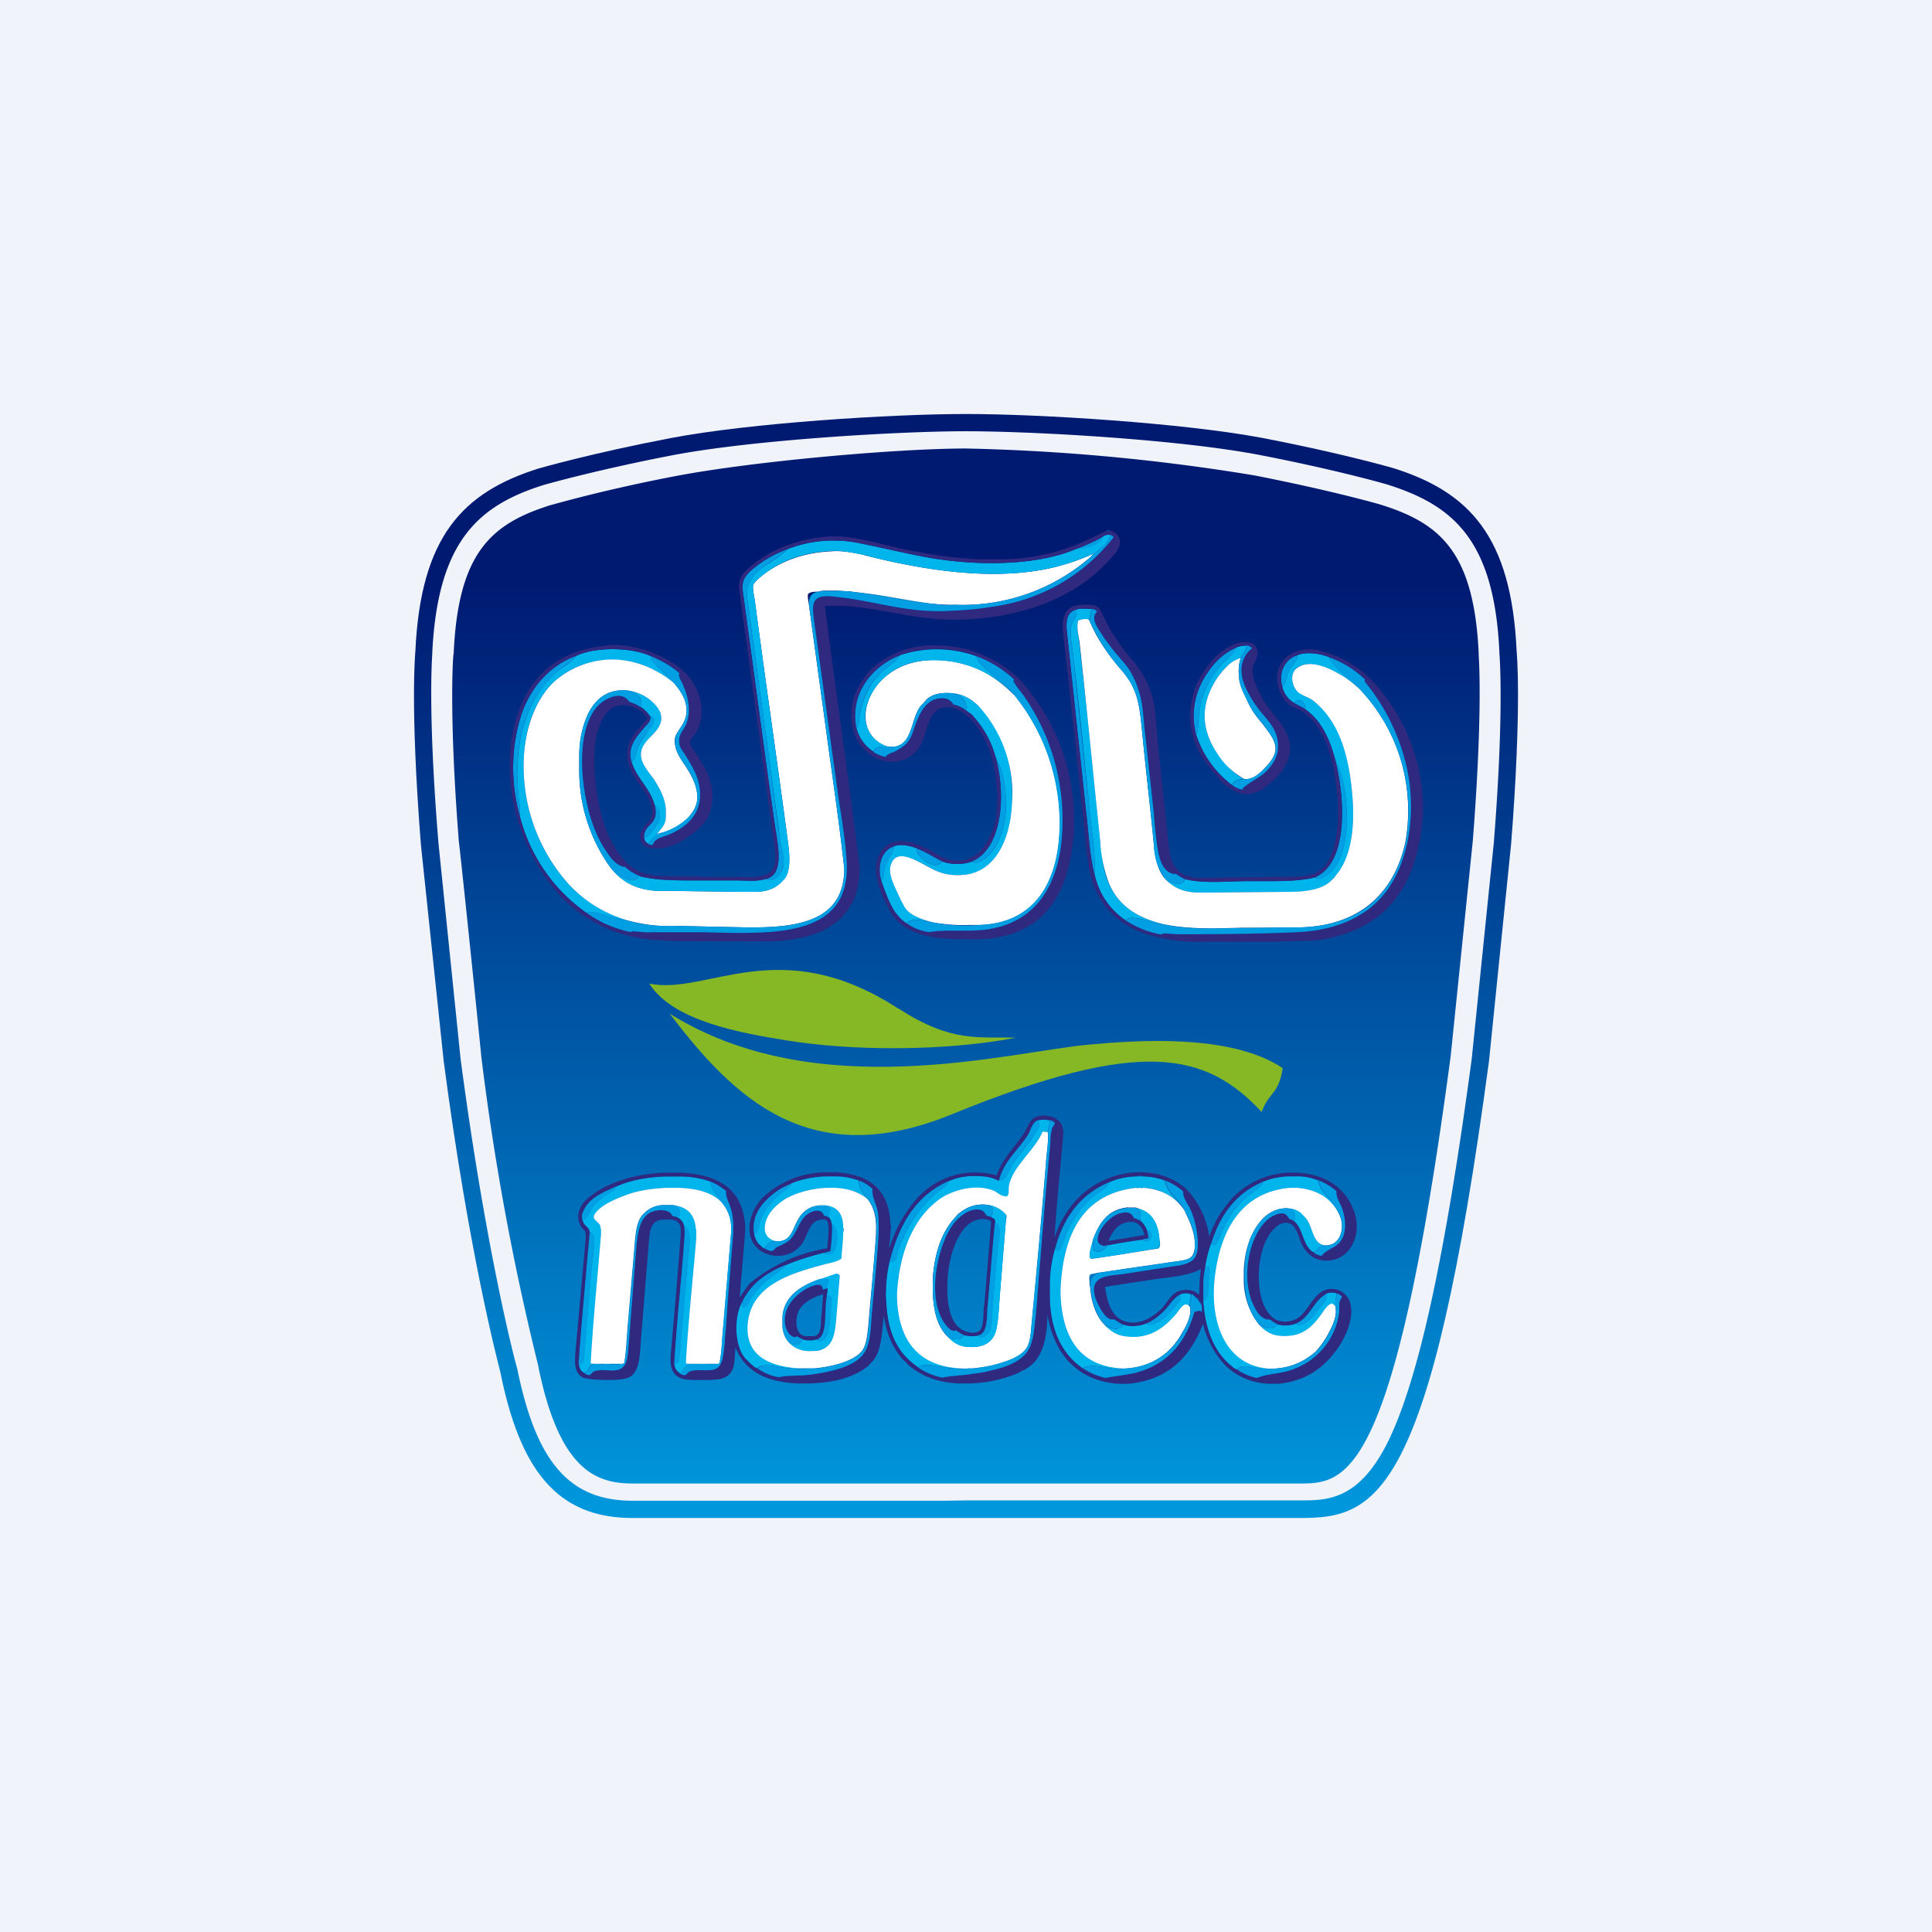
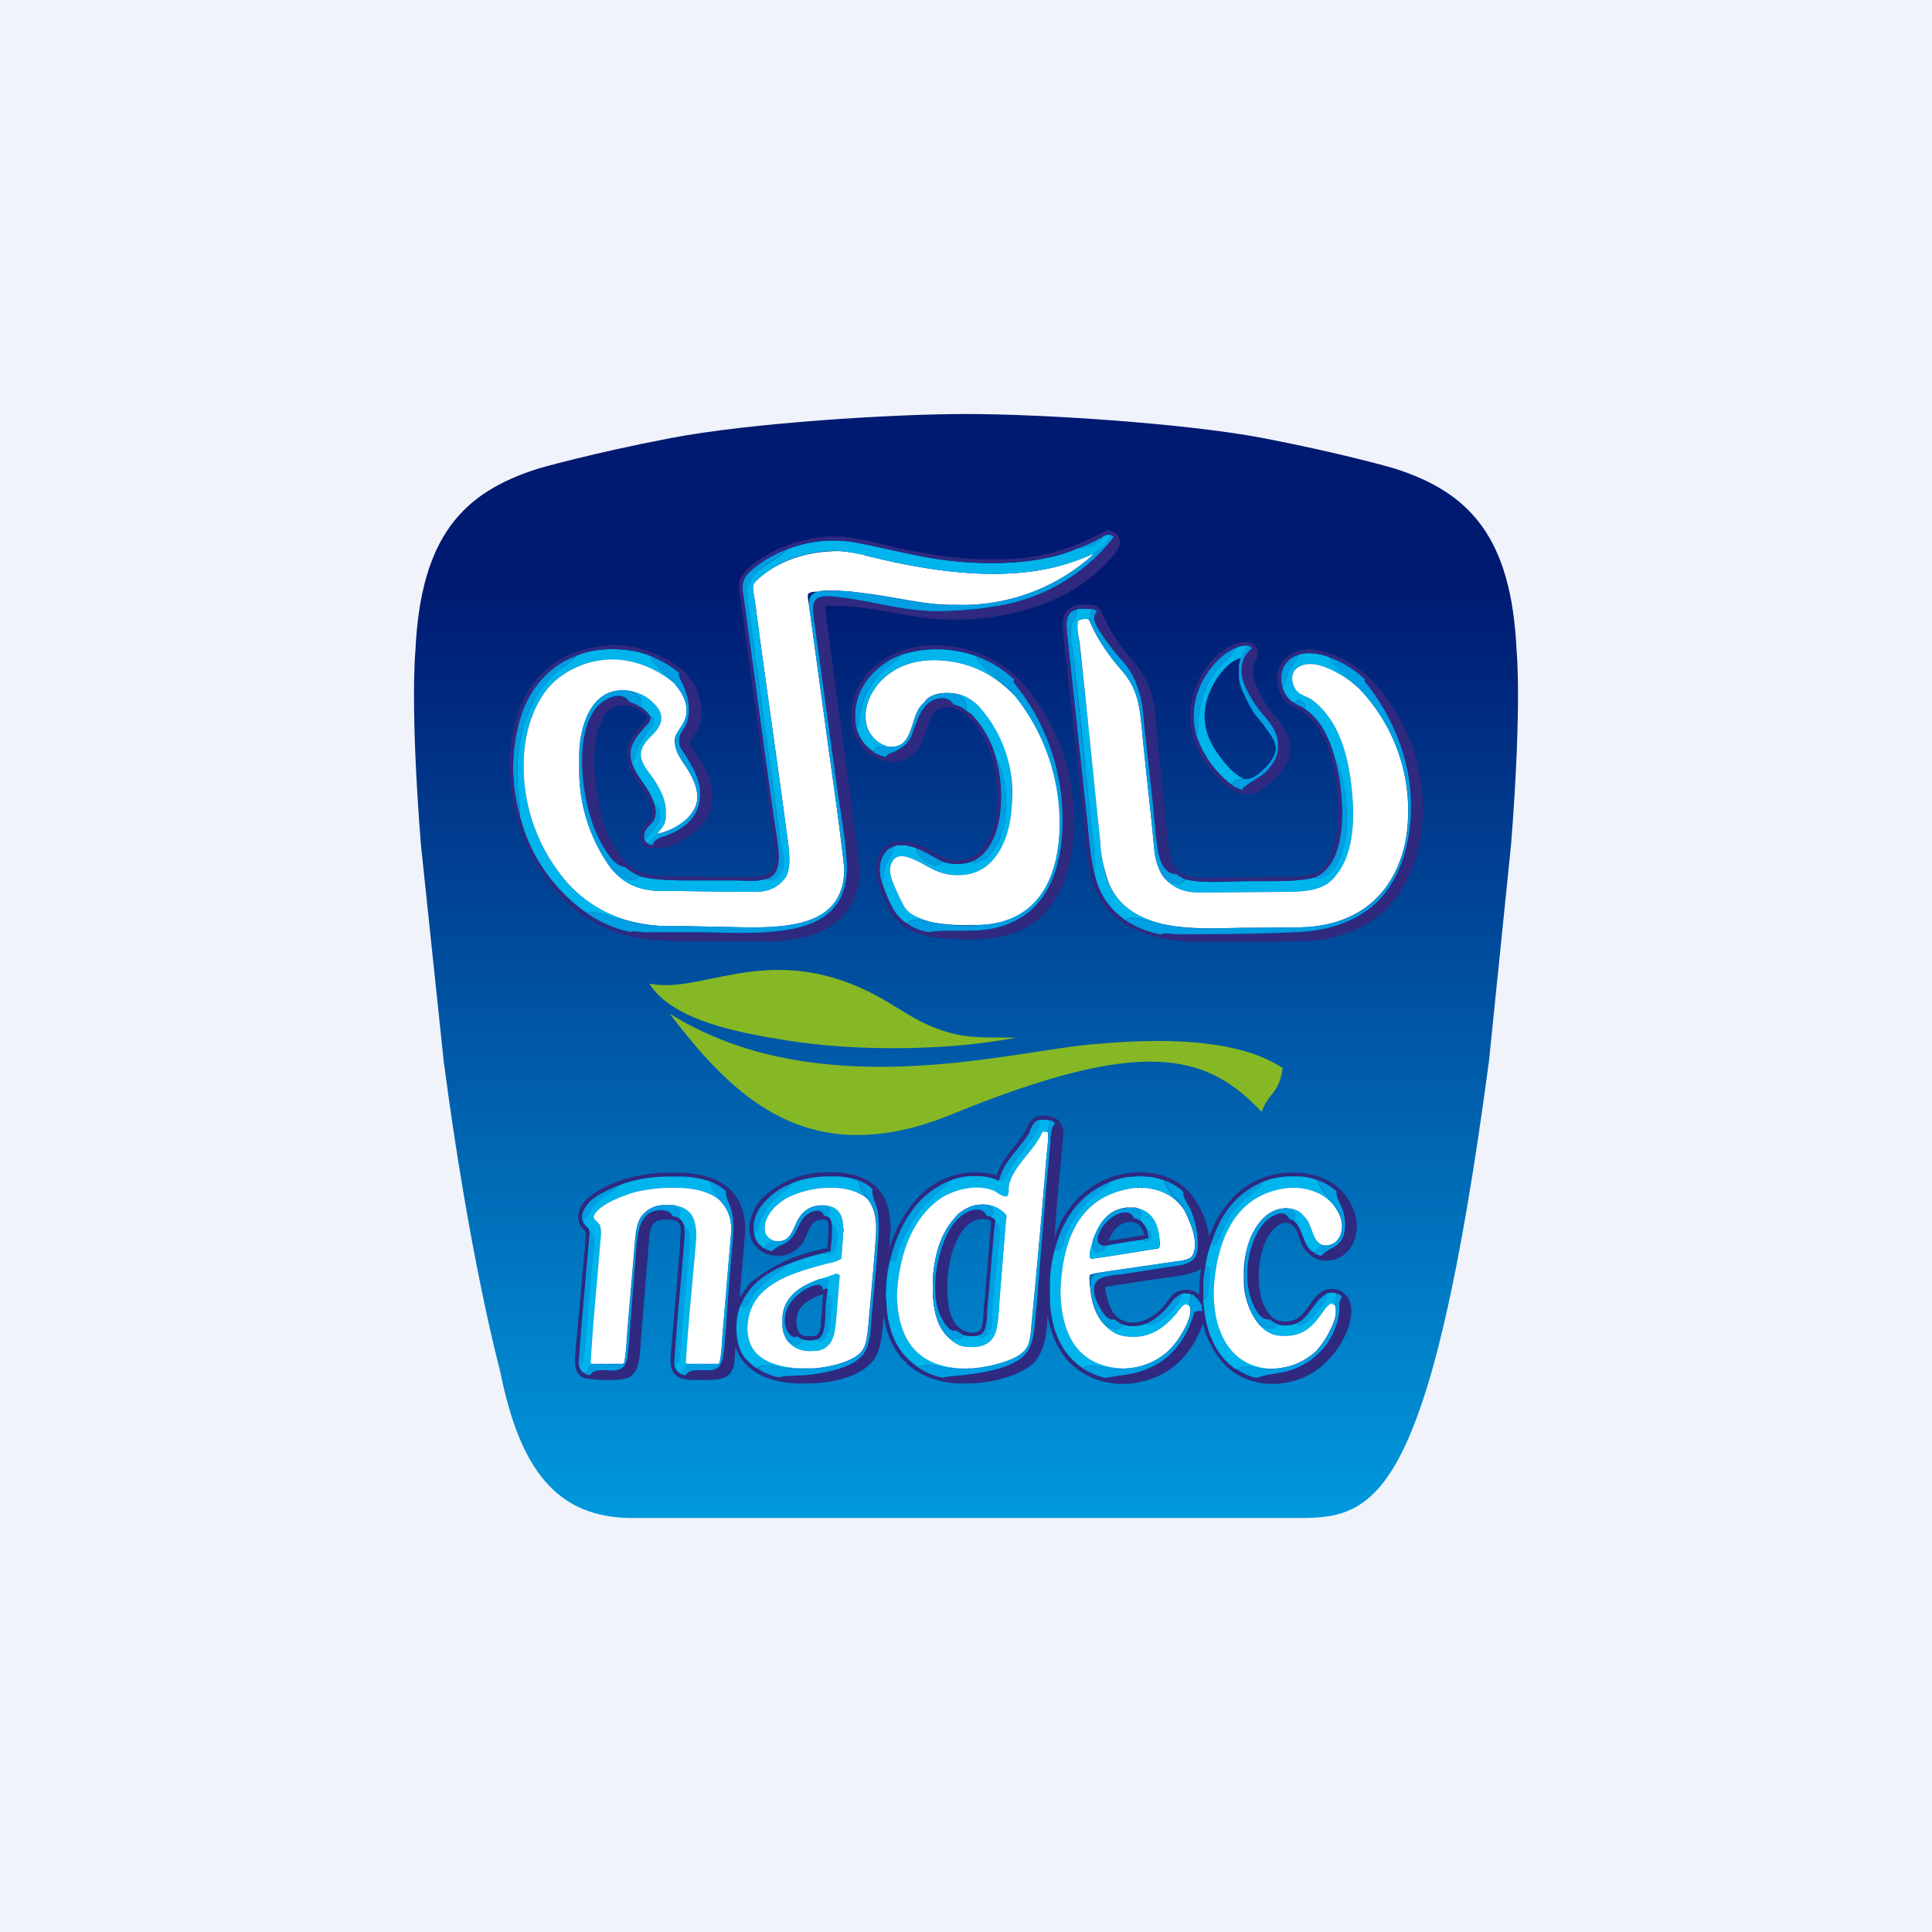
<svg xmlns="http://www.w3.org/2000/svg" width="56" height="56" viewBox="0 0 56 56">
  <path fill="#F0F3FA" d="M0 0h56v56H0z" />
  <path d="M14.5 39.76c.57 2.84 1.64 4.24 3.83 4.24h19.36c2.19 0 3.77-.52 5.47-13.25l.64-6.28c.32-4.06.16-5.6.16-5.6-.15-3.33-1.38-4.61-3.57-5.3 0 0-1.52-.44-3.82-.88-2.3-.43-6.42-.69-8.57-.69-2.15 0-6.28.26-8.57.7-2.3.44-3.82.88-3.82.88-2.2.69-3.42 1.98-3.57 5.3 0 0-.16 1.54.16 5.6l.66 6.27c.73 5.57 1.57 8.73 1.64 9.01Z" fill="url(#an5zmfdc4)" />
  <path d="M31.55 30.28c-2.35.22-7.89 1.76-12.14-.9 1.86 2.44 4.05 4.62 8.2 2.91 5.47-2.23 7.34-1.79 8.96-.06.22-.6.49-.49.61-1.27-1.52-1.02-4.3-.8-5.63-.68Z" fill="#86B825" />
  <path d="M26.03 29.23c-3.44-2.23-5.53-.37-7.21-.72.69 1.1 2.7 1.44 4 1.65 1.85.3 4.53.32 6.62-.08-1.08-.04-1.84.16-3.4-.85Z" fill="#86B825" />
-   <path d="M28 13c-1.96 0-6.08.36-8.37.79-2.1.4-3.55.82-3.7.86-1.7.54-2.65 1.38-2.78 4.29l-.01.06s-.14 1.56.16 5.4c.03.16.63 5.97.65 6.22a75.22 75.22 0 0 0 1.64 8.92c.61 3.09 1.7 3.46 2.75 3.46h19.34c1.35 0 2.74-.12 4.37-12.4l.64-6.23c.3-3.82.17-5.37.17-5.39v-.06c-.14-2.9-1.1-3.74-2.8-4.28-.15-.05-1.6-.45-3.7-.86A58.8 58.8 0 0 0 28 13Zm-.63 30.5h-9.03c-1.84 0-2.8-1.12-3.35-3.84l-.01-.03c-.1-.35-.91-3.5-1.63-8.94l-.64-6.24c-.32-3.9-.18-5.45-.18-5.51v-.03c.16-3.24 1.35-4.26 3.22-4.85.17-.05 1.64-.46 3.77-.87 2.33-.44 6.5-.69 8.48-.69 2 0 6.15.24 8.47.68 2.13.41 3.6.82 3.76.87 1.89.6 3.08 1.6 3.23 4.84v.03c0 .02.15 1.59-.16 5.5l-.64 6.26c-.77 5.76-1.54 9.27-2.41 11.07-.85 1.74-1.77 1.74-2.57 1.74h-9.67l-.64.01Z" fill="#F0F3FA" />
  <path d="M26.44 39.5c-.47-.38-.73-.97-.75-1.8v-.3c0-.36.06-.68.14-.97 0 .05-.01.1 0 .14.17 0 .18-.2.2-.3.25-.73.64-1.31 1.2-1.76.1-.07.28-.18.26-.27.18-.08.39-.14.64-.15h.09c.3-.01.53.03.72.13.02 0 .02-.02.02-.04 0 .04.01.02.04.03.13.03.26-.29.3-.37.22-.37.49-.63.71-1 .07-.11.18-.24.07-.37h.03c.1-.02.2-.02.28 0h.05c0 .07-.07.25-.07.34a.33.33 0 0 0-.15-.01c-.13.28-.32.51-.52.76-.19.24-.4.5-.46.83-.01.1.02.23-.06.3-.16-.01-.25-.12-.37-.17-.48-.2-1.1-.05-1.49.19-.82.52-1.25 1.55-1.32 2.79v.12c.05 1.32.68 2.05 2.04 2.05h.02c-.22.02-.44 0-.66-.03-.28-.04-.61-.14-.78-.01l-.18-.13Z" fill="#00B4EC" />
  <path d="M27.32 39.93a1.85 1.85 0 0 1-.88-.43c.06.04.1.1.18.13.17-.13.5-.03.78.01.22.03.44.05.66.03h.15c.3-.04.6-.1.88-.19.25-.08.52-.2.66-.4.1-.16.13-.41.15-.7.15-1.56.3-3.14.42-4.7.02-.3.08-.6.05-.87 0-.1.07-.27.07-.34.06.01.1.05.15.08-.04.08-.1.14-.12.24-.03.13-.02.28-.03.42-.1.98-.18 1.99-.26 2.97l-.07.86c-.04.52-.08 1.14-.16 1.67-.05.26-.14.47-.3.61-.26.23-.63.34-.99.42-.2.05-.4.07-.6.1-.23.03-.53.04-.74.09Z" fill="#2F2980" />
  <path d="M28.37 34.92c-.26.03-.43.14-.6.27l-.13.15c-.35.41-.55.99-.6 1.71v.09c-.02.66.08 1.2.37 1.54.16.18.34.34.63.36.5.04.78-.15.85-.56.06-.3.07-.7.1-1.04l.17-2.1c.02-.02.02-.1 0-.13a.87.87 0 0 0-.57-.29.59.59 0 0 0-.22 0Zm-.33 4.75c-1.36 0-1.99-.73-2.04-2.05v-.12c.07-1.24.5-2.27 1.32-2.8.39-.23 1.01-.39 1.5-.18.1.05.2.16.36.16.08-.06.05-.2.06-.29.06-.33.28-.6.46-.83.2-.25.4-.48.52-.76l.15.01c.03.26-.03.56-.05.87-.13 1.56-.27 3.14-.42 4.7-.02.29-.04.54-.15.7-.14.2-.41.32-.66.4-.27.1-.57.15-.88.18H28.04Z" fill="#fff" />
  <path d="M16.92 39.8c-.09-.05-.13-.14-.15-.27.02.07.1 0 .12-.03.04-.07.05-.27.06-.42l.19-2.24c.03-.31.09-.61.08-.9 0-.09-.02-.19-.13-.24 0 .02.01.06 0 .07.01-.22-.19-.22-.2-.4.17-.07.21-.29.33-.43.09-.1.2-.19.3-.27.12-.08.26-.14.34-.24.01 0 .05-.03.02-.05.39-.17.85-.26 1.4-.28h.43c.33 0 .63.06.88.15.01.25.2.4.32.58-.28-.26-.69-.38-1.22-.4h-.39c-.38.02-.78.07-1.13.2-.33.12-.67.27-.86.47-.04.04-.1.12-.1.17 0 .09.12.14.18.24l.03.13v.14c-.09 1.25-.23 2.49-.3 3.74.01.01.05.02.08.01.16.02.36 0 .53.02-.2.05-.42-.06-.58.01-.11.05-.1.24-.23.23Z" fill="#00B4EC" />
  <path d="M19.73 35.35a.4.4 0 0 0-.24-.1c-.07-.22-.46-.21-.67-.09-.34.22-.35.73-.4 1.28L18.22 39c-.03.32-.03.57-.24.68-.2.1-.55-.02-.76.07-.06.02-.07.08-.14.11-.06-.01-.12-.03-.15-.07.12.01.12-.18.22-.23.17-.07.4.04.59-.01.08-.01.18 0 .25-.02.05.02.06-.01.1-.01.07-.33.08-.68.11-1.05l.18-2.11c.04-.41.04-.9.25-1.14a.8.8 0 0 1 .6-.29h.26c.2 0 .28.2.19.37.03 0 .05.03.06.05Z" fill="#2F2980" />
  <path d="M19.66 39.77c-.07-.05-.1-.13-.12-.24.02.06.1-.02.11-.04.05-.07.06-.28.07-.43l.2-2.32c.02-.31.09-.64.06-.94-.02-.1-.04-.2-.14-.24-.03-.08-.05-.16-.11-.2a.11.11 0 0 0-.06-.06c.09-.18 0-.37-.19-.37.43.04.66.26.7.7v.26c-.1 1.2-.23 2.41-.3 3.6.01.04.05.05.1.04.16.02.37 0 .55.02-.2.06-.44-.06-.61.01-.09.04-.11.2-.22.24l-.04-.03ZM21.9 39.64c-.03 0-.04-.03-.07-.05a3.26 3.26 0 0 0-.18-.17c-.35-.3-.4-1.2-.15-1.66 0 .04 0 .1.02.13.1.02.15-.07.18-.13.17-.33.42-.57.71-.79.11-.08.26-.16.34-.26.01 0 .05-.03.02-.04a7.6 7.6 0 0 1 1.1-.35c.03.05.13.03.2.04.2-.05.3-.78.04-.87-.01-.07-.03-.15-.08-.2-.06-.05.05-.2 0-.28-.02-.05-.05-.04-.12-.07h.03c.35.04.5.27.5.64v.14c0 .26-.04.5-.05.76-.12.1-.28.12-.43.15-1 .26-2.2.6-2.29 1.77-.06.9.63 1.2 1.45 1.26H23.44c-.22.03-.44.02-.66-.01-.28-.03-.6-.14-.8-.02 0 0-.02.06-.04.02h-.03Z" fill="#00B4EC" />
  <path d="m21.9 39.64.04.01c.02.04.04-.02.05-.02.2-.12.51 0 .79.02.22.03.44.04.66.02h.16c.27-.03.53-.08.75-.15.23-.07.5-.19.63-.36.13-.17.16-.47.19-.76.07-.86.17-1.83.22-2.63.02-.02 0-.06 0-.1.02-.4-.07-.7-.24-.9-.1-.16-.26-.3-.26-.54l-.01-.01c.16.05.29.14.4.24-.03.2.1.42.15.64.03.18.03.38.03.6-.04.76-.13 1.61-.2 2.38-.03.4-.04.84-.2 1.1-.18.32-.64.48-1.04.57-.22.05-.46.09-.7.11-.25.02-.51.01-.75.06a1.65 1.65 0 0 1-.66-.28Z" fill="#2F2980" />
  <path d="M31.25 39.56c-.5-.4-.79-1.04-.82-1.93v-.38c0-.42.07-.8.18-1.13 0 .05-.02.12.02.13.13 0 .16-.16.19-.24.17-.52.46-.96.83-1.3.15-.13.35-.22.47-.37.01-.01.05-.03.03-.07a2 2 0 0 1 .75-.17h.27c.23 0 .42.06.6.12.07.4.4.54.56.86a1.44 1.44 0 0 0-1.2-.65c0-.02-.06 0-.08 0h-.03c-.03 0-.08-.02-.1 0-1.52.17-2.11 1.32-2.18 2.96v.12c.05 1.3.57 2.13 1.88 2.16-.42.08-.91-.2-1.23 0l-.14-.1Z" fill="#00B4EC" />
  <path d="M32.04 39.94c-.31-.07-.58-.2-.78-.38l.13.1c.32-.19.81.09 1.23 0a1.93 1.93 0 0 0 1.65-1.04c.11-.19.29-.52.21-.75 0-.1.04-.27.04-.35.03 0 .05 0 .07.03.04.07.15.16.2.25.02 0-.01-.02 0-.04.03.05.04.12.04.2v.07c-.04-.07-.16-.02-.22 0-.25.87-.76 1.49-1.62 1.74-.29.08-.61.1-.95.17ZM35.8 39.66c.04.07.11-.03.2-.05.27-.04.66.12.93.06.53-.03.9-.23 1.2-.49l.09-.1c.1-.12.22-.3.31-.48.11-.21.24-.5.16-.75 0-.1.02-.25.06-.35-.03 0-.03-.02-.06-.01.09 0 .15.04.2.09-.02.05-.07.13-.08.22V38a2 2 0 0 1-.73 1.34c-.2.17-.43.29-.67.37-.26.09-.54.1-.85.18l-.13.05a1.55 1.55 0 0 1-.64-.29Z" fill="#2F2980" />
  <path d="M38.08 36.3c-.32-.16-.3-.68-.56-.9.03-.13.03-.39-.17-.37h.02c.15 0 .25.07.34.13l.1.11c.24.22.2.72.54.83-.14.01-.19.16-.27.2Z" fill="#00B4EC" />
  <path d="M38.81 37.8V38a2 2 0 0 1-.73 1.35c-.2.16-.43.28-.67.36-.26.09-.54.1-.85.18l-.14.05a1.55 1.55 0 0 1-.63-.29c-.03 0-.05-.03-.07-.05l-.1-.08c-.45-.41-.69-1.03-.74-1.84V37.25c0-.18.02-.33.05-.48.04-.28.1-.53.19-.76.26-.81.72-1.43 1.48-1.75.22-.09.46-.15.75-.16h.28a1.68 1.68 0 0 1 1.1.42v.02c-.02.15.09.3.15.46.13.32.17.83-.12 1.07-.14.12-.35.17-.46.33-.1-.02-.17-.04-.22-.1-.32-.16-.3-.68-.57-.9-.04-.02-.08-.06-.14-.06-.06-.08-.08-.15-.2-.17a.53.53 0 0 0-.25.06.8.8 0 0 0-.24.17c-.46.45-.72 1.55-.39 2.36.1.22.23.49.5.49h.02c.06.06.14.1.22.14.15.05.38.04.52-.02.41-.16.51-.64.87-.85.06-.05.18-.06.27-.04.09.02.14.05.2.1-.02.05-.08.13-.08.22Zm-4.05-.4v.12c-.03 0-.1-.08-.17-.1a.62.62 0 0 0-.5.04c-.17.1-.26.29-.4.45-.2.2-.54.47-.96.42-.47-.07-.63-.51-.7-1.03l1.44-.22c.47-.07 1.01-.1 1.34-.3-.02.15-.04.3-.04.47l-.01.15Zm.06.63c-.03-.07-.16-.02-.21 0-.25.87-.76 1.49-1.63 1.74-.28.08-.6.1-.94.17-.31-.07-.58-.2-.79-.38-.5-.4-.8-1.04-.82-1.93v-.38c0-.42.07-.8.17-1.13.26-.88.75-1.52 1.54-1.85a2 2 0 0 1 .76-.17.8.8 0 0 1 .27 0 1.75 1.75 0 0 1 1.1.42v.01c.04.05 0 .06.02.1.03.13.11.25.17.36.11.22.19.47.23.78.03.25.04.53-.08.7-.11.14-.33.2-.59.23l-1.42.22c-.39.06-.9.03-.9.46 0 .2.09.37.18.54.08.15.23.37.4.32.09.06.18.12.29.17.2.06.5.03.67-.05.22-.1.37-.23.52-.38.15-.15.24-.35.44-.45.08-.05.23-.05.32-.01.03 0 .05 0 .07.03h.01l.14.11c0 .04.04.06.05.1.03.05.04.12.04.2v.07Zm-4.71-.99c-.05.51-.08 1.14-.16 1.67-.05.26-.14.47-.3.61-.26.23-.63.34-.99.42-.2.05-.4.07-.6.1-.23.03-.53.04-.74.09a1.85 1.85 0 0 1-.88-.43c-.47-.38-.73-.97-.75-1.8a3.64 3.64 0 0 1 .13-1.27c.28-1.01.78-1.8 1.67-2.19.18-.08.39-.14.64-.15h.09c.3-.01.53.03.72.13.02 0 .02-.02.02-.04.15-.53.57-.86.84-1.29.08-.13.11-.34.28-.42h.03c.07-.02.2-.02.28 0h.05c.06.01.1.05.14.08-.03.08-.1.14-.11.24-.03.13-.02.28-.03.43-.1.97-.18 1.98-.26 2.96l-.07.86Zm-4.65-1.34c-.04.76-.13 1.61-.2 2.38-.03.4-.04.84-.2 1.1-.18.32-.64.48-1.04.57-.22.05-.46.09-.7.11-.25.02-.51.01-.76.06a1.65 1.65 0 0 1-.65-.28c-.04 0-.05-.03-.08-.05a1 1 0 0 1-.18-.17c-.35-.3-.4-1.2-.15-1.66.26-.54.7-.87 1.27-1.09a7.6 7.6 0 0 1 1.3-.4c.03-.25.06-.52.04-.78-.01-.07-.03-.15-.08-.2a.24.24 0 0 0-.15-.05c-.08-.27-.43-.12-.56.02-.18.18-.24.48-.43.67-.13.12-.27.16-.4.23-.04.03-.07.09-.14.1a.5.5 0 0 1-.2-.08h-.01c-.06-.03-.1-.08-.15-.13a.66.66 0 0 1-.13-.29c-.07-.46.14-.77.38-1a2.55 2.55 0 0 1 1.67-.65 2.65 2.65 0 0 1 .97.1c.16.06.29.15.4.25-.03.2.1.42.15.64.03.18.03.38.03.6Zm-4.43 2.86c-.04.46-.04.99-.26 1.1-.2.12-.55 0-.78.09-.06.03-.08.08-.14.11-.08-.01-.15-.04-.19-.1-.07-.04-.1-.12-.12-.23.08-1.27.22-2.48.3-3.74V35.56c-.03-.08-.05-.16-.11-.2a.4.4 0 0 0-.24-.12c-.07-.2-.46-.2-.67-.08-.34.22-.35.73-.4 1.28L18.22 39c-.03.32-.03.57-.24.68-.2.1-.55-.02-.76.07-.06.02-.07.08-.14.11-.06-.01-.12-.03-.15-.07-.09-.04-.14-.13-.15-.26.09-1.27.21-2.5.31-3.76.02-.22-.18-.22-.2-.4v-.16c.13-.48.58-.64 1-.83.39-.17.85-.26 1.4-.28h.42c.34 0 .64.06.89.15.18.07.31.16.45.27-.02.15.08.33.13.49.13.38.07.82.03 1.32l-.11 1.35-.06.88Zm17.36-1.16c-.34.14-.48.62-.78.81a.7.7 0 0 1-.61.05c-.69-.36-.64-2.01-.12-2.59a.94.94 0 0 1 .1-.1c.1-.09.24-.16.39-.11.23.07.27.45.39.66.12.21.33.42.69.42.74-.01 1.08-.85.75-1.55-.26-.59-.79-.94-1.57-1h-.28a2.39 2.39 0 0 0-1.67.78c-.16.2-.32.4-.44.63-.03.06-.04.11-.08.16-.03.1-.08.18-.11.29a2.48 2.48 0 0 0-.65-1.37c-.3-.28-.69-.46-1.23-.5a2.54 2.54 0 0 0-1.98.81c-.27.31-.49.65-.62 1.08.05-.98.17-1.99.25-2.98v-.1c-.03-.26-.18-.4-.43-.44a.63.63 0 0 0-.28 0c-.27.05-.31.33-.45.53-.25.37-.63.74-.77 1.19a2.27 2.27 0 0 0-2.34.7c-.33.39-.6.85-.77 1.41 0-.15.03-.33.03-.5a.38.38 0 0 0 0-.2c-.04-1-.6-1.44-1.58-1.5h-.32a2.7 2.7 0 0 0-1.82.75c-.25.27-.5.8-.29 1.24.12.24.34.39.66.43h.16a.85.85 0 0 0 .57-.28c.2-.19.23-.66.52-.75.07-.02.18-.04.25 0 .06.06.06.27.05.4 0 .14-.03.28-.03.41a4.76 4.76 0 0 0-2.25 1.02c-.1.12-.2.29-.29.4l.16-1.9v-.17c-.07-1.08-.8-1.5-1.9-1.54h-.42c-.81.03-1.52.24-2.04.59-.22.15-.43.32-.48.63v.1c.02.12.05.2.11.28.04.05.1.08.1.14.02.05 0 .16 0 .24l-.28 3.09c-.03.39-.08.74.23.88l.17.03c.29.04.88.05 1.1-.03.39-.14.35-.75.4-1.25l.22-2.72c.03-.36.07-.62.46-.62h.1c.25-.01.38.1.36.36v.08c-.07.98-.18 2.24-.27 3.27-.04.37-.06.7.2.85.16.1.4.09.69.09.44 0 .74 0 .88-.3.08-.17.06-.4.09-.64.27.69.9 1 1.8 1.04h.38c.7-.03 1.26-.18 1.67-.51a.83.83 0 0 1 .11-.12c.27-.29.28-.83.34-1.34.07.54.27.95.55 1.28.05.04.1.08.14.14.36.31.83.52 1.47.55h.35c.55-.02 1-.14 1.4-.31.03-.03.07-.04.1-.06.55-.23.72-.84.73-1.62.1.56.3 1 .6 1.34l.1.1c.13.11.26.22.42.3.03.02.08.03.11.06.24.1.5.18.83.2h.29c1.18-.12 1.8-.8 2.16-1.74a2.66 2.66 0 0 0 .68 1.24c.3.27.67.46 1.2.5h.28c.3-.02.56-.1.8-.2.03-.03.07-.04.11-.06.34-.18.64-.47.89-.85.19-.3.47-.89.27-1.33a.56.56 0 0 0-.71-.27Z" fill="#2F2980" />
  <path d="M22.94 34.3c.27-.11.59-.18.97-.2h.32c.25 0 .46.05.65.12h.01c0 .24.16.39.26.54-.22-.2-.52-.31-.93-.33h-.28c-.39.02-.8.12-1.14.3-.3.18-.6.46-.63.82-.03.24.12.37.3.42-.19 0-.24.12-.32.21h-.01l-.15-.13a.66.66 0 0 1-.13-.29c.09.02.12-.17.15-.28.11-.38.34-.65.61-.88.1-.08.3-.2.32-.3Zm9.01 4.03c.11.14.47.3.6.07h.02c.2.07.5.04.67-.04.04.1.27 0 .37-.06.18-.11.3-.25.45-.42.08-.1.22-.22.14-.35.08-.05.23-.05.32-.01 0 .08-.05.24-.04.35-.16-.19-.3.1-.42.25-.3.34-.73.7-1.4.62-.32-.03-.52-.2-.71-.4Z" fill="#00B4EC" />
  <path d="M31.95 38.33c-.2-.25-.32-.59-.35-1.01-.02-.24.07-.37.23-.42.58-.1 1.37-.2 2.06-.31.19-.03.52-.05.63-.15.07-.06.1-.18.1-.28.04-.42-.16-.8-.3-1.08-.15-.32-.48-.47-.56-.86.2.07.36.18.51.3v.01c.04.05 0 .06.02.1.03.13.11.25.17.35.11.23.19.48.23.79.03.25.04.53-.08.7-.11.14-.33.2-.59.23l-1.42.22c-.39.06-.9.03-.9.46 0 .2.09.37.18.54.08.15.23.37.4.32.09.06.18.12.29.17l-.02-.01c-.13.23-.49.07-.6-.07Z" fill="#2F2980" />
  <path d="M38.2 34.22c.1.43.48.57.61.97-.22-.44-.6-.71-1.22-.76h-.22c-1.32.13-1.93 1.11-2.13 2.38-.23 1.42.23 2.75 1.53 2.86h.16c-.27.06-.66-.1-.94-.06-.08.02-.15.12-.2.05-.03 0-.05-.03-.07-.05a2.03 2.03 0 0 1-.1-.08c-.45-.41-.69-1.03-.74-1.84.15-.03.13-.3.15-.55.02-.13.07-.4-.02-.43-.05 0-.07.03-.08.06.04-.28.1-.53.19-.76 0 .06 0 .07.03.08.1.03.16-.15.2-.22.18-.47.43-.86.79-1.17.13-.12.34-.24.43-.36.02-.02.02-.01.03-.08.22-.09.46-.15.75-.16h.28c.23 0 .41.06.58.12Z" fill="#00B4EC" />
  <path d="M20.17 35.63c-.03-.44-.26-.66-.69-.7h-.26a.8.8 0 0 0-.6.29c-.21.23-.21.73-.25 1.14l-.18 2.11c-.03.37-.04.72-.1 1.05-.05 0-.06.03-.11.01h-.79l-.07-.01c.07-1.25.2-2.49.3-3.74v-.14l-.03-.13c-.06-.1-.18-.15-.18-.24 0-.05.06-.13.1-.17.19-.2.53-.35.86-.47.35-.13.75-.18 1.13-.2h.39c.53.02.94.14 1.21.4.17.2.3.44.3.82l-.01.09-.24 2.85c-.03.32-.03.64-.1.93-.03.01-.06.02-.1.01h-.77c-.05 0-.09 0-.1-.03.07-1.2.2-2.4.3-3.6v-.27ZM32.69 35c-.6.06-.84.48-1.01.95-.04.16-.11.32-.09.5l.04.04c.66-.09 1.29-.2 1.94-.3.07-.03.06-.18.04-.25-.04-.52-.25-.86-.72-.93H32.69Zm1.8 2.87c.06.23-.1.56-.22.75-.32.59-.86 1-1.65 1.05-1.3-.03-1.83-.86-1.88-2.16v-.12c.07-1.64.66-2.79 2.19-2.96.02 0 .07.02.08 0h.04c.01.02.06 0 .09 0 .58.04.94.29 1.19.65.13.28.33.66.3 1.08-.01.1-.04.22-.11.28-.1.1-.44.12-.63.15l-2.06.3-.2.04c-.07.01-.06.14-.05.2 0 .07 0 .14.02.19.03.42.15.76.35 1.01.19.22.39.38.71.41.68.08 1.1-.28 1.4-.62.13-.14.26-.44.42-.25Z" fill="#fff" />
  <path d="M36.4 38.29c-.2-.3-.32-.69-.34-1.18v-.29c.01-.43.1-.83.29-1.15.16-.29.43-.6.82-.64h.18c.2-.02.2.24.16.37-.04-.02-.08-.06-.14-.06-.06-.08-.08-.15-.2-.17a.52.52 0 0 0-.25.06.8.8 0 0 0-.24.17c-.46.45-.71 1.55-.39 2.36.1.22.23.49.5.49h.02c.06.06.14.1.22.14-.15.24-.52.06-.62-.1Z" fill="#2F2980" />
  <path d="M36.4 38.29c.11.16.48.34.63.1.15.05.38.04.52-.02.12.12.36-.06.46-.16.08-.08.16-.2.24-.3.08-.1.21-.22.2-.33 0-.04.02-.05-.03-.06.06-.05.18-.06.28-.04.02 0 .02.02.05.02-.03.1-.05.26-.05.35-.02-.03-.07-.05-.1-.07-.13.05-.2.17-.27.27-.22.31-.49.65-1 .67a1 1 0 0 1-.2 0 .85.85 0 0 1-.54-.24l-.1-.1a1.14 1.14 0 0 1-.08-.1ZM27.41 38.68c.1.14.43.22.53.02.12.03.3.05.43.01.06.13.24 0 .3-.1.1-.18.08-.48.1-.75l.14-1.56c.02-.23.1-.6.04-.75-.01-.05-.05-.1-.11-.1.02-.1-.02-.13-.1-.16 0-.01 0-.02-.02-.02.04-.08.08-.16.06-.23-.01-.07-.13-.1-.2-.12.28.02.44.15.58.29v.13l-.17 2.1c-.03.35-.04.74-.1 1.04-.07.41-.36.6-.85.56-.3-.02-.47-.18-.63-.36Z" fill="#00B4EC" />
  <path d="M27.78 35.19c.16-.13.33-.24.6-.27h.2c.07.03.19.05.2.12.02.07-.02.15-.06.23.02 0 .02 0 .03.02a.4.4 0 0 0-.15-.05v-.01c-.06-.07-.06-.1-.13-.14-.15-.08-.37 0-.47.06a1.3 1.3 0 0 0-.32.27c-.47.55-.86 2.14-.3 2.94.08.11.2.26.33.2.06.05.14.1.23.14-.1.2-.43.12-.53-.02-.3-.34-.39-.88-.37-1.54.02-.01 0-.06 0-.09.05-.72.25-1.3.6-1.71l.14-.15Z" fill="#2F2980" />
  <path d="M28.52 37.84c-.02.25 0 .65-.14.74-.17.12-.47 0-.57-.09-.25-.2-.34-.61-.35-1.05v-.23c.01-.67.25-1.5.68-1.77.14-.1.4-.16.59-.04l-.2 2.44Zm.23-2.55a.4.4 0 0 0-.15-.05v-.01c-.06-.07-.06-.1-.13-.14-.15-.08-.37 0-.47.06a1.3 1.3 0 0 0-.32.27c-.47.55-.86 2.14-.3 2.94.08.11.2.26.33.2.06.05.14.1.23.14.12.03.3.05.43 0 .24-.05.24-.47.25-.75.08-.84.14-1.72.22-2.5.02-.1-.02-.13-.1-.16Z" fill="#2F2980" />
  <path d="M33.25 35.66a.66.66 0 0 0-.21-.28c.06-.16.01-.37-.15-.37.47.07.68.41.72.93 0 .09.02.2-.05.24-.64.1-1.27.22-1.93.3l-.04-.03c-.02-.18.05-.34.09-.5 0 .12 0 .23.03.3.16.08.33-.03.38-.15.34-.07.68-.12 1.02-.17.21.2.39-.23.14-.27Z" fill="#00B4EC" />
  <path d="M32.13 35.97c.11-.26.25-.5.58-.55h.13c.2.04.29.19.33.38l-1.04.17Zm1.12-.3a.67.67 0 0 0-.21-.3.45.45 0 0 0-.17-.06c-.05-.12-.14-.19-.32-.16-.3.03-.61.37-.7.61-.07.17-.04.31.11.34.02.04.09-.01.13 0 .34-.07.68-.12 1.03-.17l.17-.04c0-.1-.03-.15-.04-.23ZM22.84 38.88a.79.79 0 0 1-.16-.44v-.25a.96.96 0 0 1 .25-.61.82.82 0 0 0 .1-.11c.2-.18.45-.3.73-.4.1 0 .2-.02.25.04 0 .1-.04.15-.06.23v.01c-.04 0-.06.03-.1.03 0-.25-.33-.1-.45-.04-.33.18-.68.52-.65.97 0 .12.06.3.15.38.06.05.15.1.2.04.06.05.13.07.18.1-.05.03-.07.11-.15.14-.11.03-.23-.03-.3-.1Z" fill="#2F2980" />
  <path d="M22.84 38.88c.06.06.18.12.29.09.08-.03.1-.11.15-.14l.1.02h.16l.12-.02c.05.07.15.05.22 0 .17-.13.18-.52.2-.84.01-.13.03-.25.02-.33 0-.04-.05-.14-.12-.1v.03h-.01c-.02-.06.06-.27-.02-.25.02-.08.05-.14.06-.23-.04-.06-.15-.04-.25-.03.14-.06.29-.1.44-.15h.1c0 .02.02.04.03.05-.01.37-.06.83-.09 1.24-.04.44-.1.77-.42.9a.8.8 0 0 1-.28.04c-.3.02-.54-.08-.7-.28Z" fill="#00B4EC" />
  <path d="M22.84 38.88c.16.2.4.3.7.28.1 0 .18 0 .28-.04.33-.13.38-.46.42-.9l.1-1.24c-.02-.05-.09-.07-.14-.05l-.44.15c-.28.1-.53.21-.73.39a.6.6 0 0 0-.1.1.96.96 0 0 0-.25.62v.25c.01.18.07.33.16.44Zm1.22-4.45h.16c.4.02.71.14.93.33.17.22.26.51.24.92v.09c-.05.8-.15 1.77-.22 2.63-.03.29-.06.6-.19.76-.13.17-.4.29-.63.36a3.5 3.5 0 0 1-.75.14h-.48c-.82-.06-1.51-.36-1.45-1.26.09-1.18 1.29-1.5 2.29-1.77.15-.03.3-.06.43-.15.01-.26.05-.5.05-.76.02-.03.02-.11 0-.14 0-.37-.15-.6-.5-.64h-.2a.74.74 0 0 0-.58.36c-.19.28-.21.74-.7.67-.17-.05-.32-.18-.29-.42.03-.36.33-.64.63-.82.34-.18.75-.28 1.14-.3h.12Z" fill="#fff" />
  <path d="M24.2 36.94c.05-.03.12 0 .13.04l-.04-.04h-.1Zm-.97.94a.65.65 0 0 1 .1-.1.45.45 0 0 1-.1.1Zm5.74-3.7c.14-.53.56-.86.83-1.29.08-.13.11-.34.28-.42.11.13 0 .26-.07.37-.23.37-.49.63-.7 1-.05.08-.18.4-.31.37-.03 0-.03.01-.03-.03Z" fill="#009EE2" />
  <path d="M37.6 34.43c.6.05 1 .32 1.21.76.2.39.04.97-.46.9-.32-.1-.3-.55-.5-.78l-.14-.15a.58.58 0 0 0-.34-.13.39.39 0 0 0-.2 0c-.4.05-.66.35-.82.64-.18.32-.28.72-.3 1.15v.3a2.08 2.08 0 0 0 .44 1.27l.1.1c.13.12.3.22.54.23a1 1 0 0 0 .2 0c.51-.02.78-.36 1-.67.07-.1.14-.22.27-.27.03.02.08.04.1.07.07.26-.06.54-.17.75a2.56 2.56 0 0 1-.4.58c-.3.26-.67.46-1.2.49h-.16c-1.3-.1-1.76-1.44-1.53-2.86.2-1.27.81-2.25 2.13-2.38H37.59Z" fill="#fff" />
  <path d="M21.86 35.76c-.07-.46.15-.77.38-1 .2-.2.44-.36.7-.45-.01.1-.22.21-.32.3-.27.22-.5.5-.61.87-.03.11-.06.3-.15.28ZM16.77 39.53c.09-1.27.21-2.5.32-3.76.01 0 0-.05 0-.07.1.05.13.15.13.24 0 .29-.05.59-.08.9l-.19 2.24c-.01.15-.02.35-.06.42-.02.02-.1.1-.12.03Zm16.35-3.6.17-.04c0-.1-.03-.15-.04-.23.25.04.07.47-.13.27Zm2 .08c.26-.81.72-1.43 1.48-1.75 0 .07-.01.06-.03.08-.1.12-.3.24-.43.36-.35.3-.6.7-.8 1.17-.03.07-.08.25-.19.22-.03 0-.03-.02-.03-.08Zm-4.51.1c.25-.87.74-1.5 1.54-1.84.02.04-.02.06-.03.07-.12.15-.32.24-.47.38-.37.33-.66.77-.83 1.29-.03.08-.06.23-.19.24-.04-.01-.02-.08-.02-.13Zm-4.78.32c.27-1.01.77-1.8 1.66-2.19.02.09-.17.2-.26.27a3.58 3.58 0 0 0-1.2 1.77c-.02.1-.03.29-.2.3v-.15Zm-1.96-.1a.93.93 0 0 1 .2-.06c.03-.25.06-.52.05-.78.25.09.15.82-.05.87-.07-.01-.17.01-.2-.04Zm11.01.92c0-.18.02-.33.05-.48.01-.03.03-.07.08-.06.09.03.04.3.02.43-.02.25 0 .52-.15.55V37.25Zm-13.37.5c.25-.53.7-.86 1.26-1.08.03 0 0 .04-.01.04-.09.1-.24.18-.35.26-.3.22-.54.46-.7.8-.04.05-.08.14-.19.12-.02-.03-.01-.09-.01-.13Zm6.86.96c.24-.06.24-.48.25-.76.08-.84.14-1.72.22-2.5.06 0 .1.05.12.1.05.15-.03.52-.05.75-.04.52-.1 1.07-.13 1.56-.03.27-.02.57-.1.74-.07.1-.25.24-.3.11Zm9.18-.34c.42-.16.51-.64.87-.85.05 0 .04.02.04.06 0 .11-.13.22-.2.33-.09.1-.17.23-.25.3-.1.1-.34.28-.46.16Zm-13.9.46c.36-.08.23-.87.32-1.24l.01-.04c.07-.03.11.07.12.1.02.09 0 .21-.02.34-.02.32-.03.71-.2.84-.07.05-.17.07-.22 0Zm-4.1.7c.07-1.27.21-2.48.3-3.74v-.08c0-.06-.02-.09-.01-.15.1.04.13.13.14.24.03.3-.04.63-.06.94l-.2 2.32c0 .15-.02.36-.07.43-.01.02-.09.1-.1.04Z" fill="#009EE2" />
  <path d="M23.8 38.17c0 .23.01.58-.26.56h-.13c-.42.03-.38-.65-.18-.85a.67.67 0 0 1 .1-.1c.14-.12.32-.2.53-.27l-.05.66Zm.15-.83v.01c-.04 0-.06.03-.1.03 0-.25-.33-.1-.45-.04-.33.18-.68.52-.65.97 0 .12.06.3.15.38.06.05.15.1.2.04.06.05.13.07.19.1l.1.02h.15l.12-.02c.35-.08.22-.87.3-1.24 0-.06.07-.27-.01-.25Zm7.73-1.39c.17-.47.41-.89 1-.95h.21c.16 0 .21.22.15.38a.45.45 0 0 0-.17-.07c-.05-.12-.14-.19-.32-.16-.3.03-.61.37-.7.61-.07.17-.04.31.11.34.02.04.09-.01.13 0-.05.12-.22.23-.37.15-.04-.07-.04-.18-.04-.3Z" fill="#2F2980" />
  <path d="M28.13 34.1c.01-.02.06 0 .09-.01h-.09Zm-8.86 0h.43-.43Zm13.63 0a.8.8 0 0 1 .27 0h-.27Zm-2.47 3.15v.38-.38Zm-4.74.16v.29a.88.88 0 0 1 0-.3Zm1.63 2.52a1.85 1.85 0 0 1-.88-.43c.06.04.1.1.17.13.18-.13.51-.03.79.01.22.03.44.05.66.03h.15c.3-.04.6-.1.88-.19.25-.08.52-.2.66-.4.1-.16.13-.41.15-.7.15-1.56.3-3.14.42-4.7.02-.3.08-.6.05-.87 0-.1.07-.27.07-.34.06.01.1.05.14.08-.03.08-.1.14-.1.24-.04.13-.03.28-.04.42-.1.98-.18 1.99-.26 2.97l-.07.86c-.04.52-.08 1.14-.16 1.67-.05.26-.14.47-.3.61-.26.23-.63.34-.99.42-.2.05-.4.07-.6.1-.23.03-.53.04-.74.09Zm-7.59-4.58a.4.4 0 0 0-.24-.1c-.07-.22-.46-.21-.67-.09-.34.22-.35.73-.4 1.28L18.22 39c-.03.32-.03.57-.24.68-.2.1-.55-.02-.76.07-.06.02-.07.08-.14.11-.06-.01-.12-.03-.15-.07.12.01.12-.18.22-.23.17-.07.4.04.59-.01.08-.01.18 0 .25-.02.05.02.06-.01.1-.01.07-.33.08-.68.11-1.05l.18-2.11c.04-.41.04-.9.25-1.14a.8.8 0 0 1 .6-.29h.26c.2 0 .28.2.19.37.03 0 .05.03.06.05Zm-.07 4.42c.02 0 .03.02.04.03.1-.03.13-.2.22-.24.17-.07.4.05.6-.01.08-.01.18 0 .24-.02.03.01.06 0 .09-.01.07-.3.07-.61.1-.93l.24-2.85v-.09c.01-.38-.12-.63-.29-.82-.11-.18-.3-.33-.31-.58.18.07.31.16.45.27-.02.15.08.33.13.48.13.4.07.83.03 1.33l-.11 1.35-.06.88c-.04.41-.03 1-.26 1.1-.2.12-.55 0-.78.09-.06.03-.08.08-.14.11-.08-.01-.15-.04-.19-.1ZM22 36.05l.15.13c-.06-.03-.1-.08-.15-.13Zm.48-.08c.47.07.5-.39.7-.67.12-.2.29-.33.57-.36h.17c.07.03.1.02.13.07.04.09-.07.23-.01.29a.24.24 0 0 0-.15-.06c-.08-.27-.43-.12-.56.02-.18.18-.24.48-.43.67-.13.12-.27.16-.4.23-.04.03-.07.09-.14.1a.5.5 0 0 1-.2-.08c.08-.1.13-.21.32-.2Zm-.82 3.45Zm.26.22.03.01c.02.04.04-.02.05-.02.2-.12.51 0 .79.02.22.03.44.04.66.02h.16c.27-.03.52-.08.75-.15.23-.07.5-.19.63-.36.13-.17.16-.47.19-.76l.22-2.63c.02-.02 0-.06 0-.1.02-.4-.07-.7-.24-.9-.1-.16-.26-.3-.26-.54l-.01-.01c.16.05.29.14.4.24-.03.2.1.42.15.64.03.18.03.38.03.6-.04.76-.13 1.61-.2 2.38-.03.4-.04.84-.2 1.1-.18.32-.64.48-1.04.57-.22.05-.46.09-.7.11-.25.02-.51 0-.76.06a1.65 1.65 0 0 1-.65-.28Zm10.13.3c-.31-.07-.58-.2-.79-.38l.14.1c.32-.19.8.09 1.23 0a1.93 1.93 0 0 0 1.65-1.04c.11-.19.28-.52.21-.75-.01-.1.04-.27.04-.35.03 0 .05 0 .07.03.04.07.15.16.2.25.02 0-.01-.02 0-.04.03.05.04.12.04.2v.07c-.04-.07-.16-.02-.22 0-.25.87-.76 1.49-1.63 1.74-.28.08-.6.1-.94.17Zm3.75-.28c.05.07.12-.03.2-.05.28-.04.67.12.94.06.53-.03.9-.23 1.2-.49l.09-.1c.1-.12.22-.3.31-.48.11-.21.24-.5.16-.75 0-.1.02-.25.06-.35-.03 0-.03-.02-.06-.01.09 0 .14.04.2.09-.02.05-.08.13-.08.22V38a2 2 0 0 1-.73 1.34c-.2.17-.43.29-.67.37-.26.09-.54.1-.85.18l-.14.05a1.55 1.55 0 0 1-.63-.29Zm2.5-3.26c-.08-.02-.16-.04-.21-.1.08-.04.13-.19.27-.2.5.06.67-.52.46-.91-.13-.4-.5-.54-.6-.97.2.07.36.18.51.3l.01.02c-.02.15.09.3.15.46.13.32.17.83-.12 1.07-.14.12-.35.17-.46.33Zm-6.34 1.93c-.2-.25-.32-.59-.35-1.01-.03-.24.07-.37.23-.42.58-.1 1.37-.2 2.06-.31.19-.03.52-.05.63-.15.07-.06.1-.18.1-.28.04-.42-.16-.8-.3-1.08-.15-.32-.48-.47-.56-.86.2.07.36.18.51.3v.01c.04.05 0 .06.02.1.03.13.11.25.17.35.11.23.19.48.23.79.03.25.04.53-.08.7-.11.14-.33.2-.59.23l-1.42.22c-.39.06-.9.03-.9.46 0 .2.09.37.18.54.08.15.23.37.4.32.09.06.18.12.29.17l-.02-.01c-.13.23-.49.07-.6-.07Zm4.46-.04c-.22-.3-.33-.69-.35-1.18v-.29c.01-.43.1-.83.28-1.15.17-.29.44-.6.83-.64h.18c.2-.02.2.24.16.37-.04-.02-.08-.06-.14-.06-.06-.08-.08-.15-.2-.17a.52.52 0 0 0-.25.06.8.8 0 0 0-.24.17c-.46.45-.72 1.55-.39 2.36.1.22.23.49.5.49h.02c.06.06.14.1.22.14-.15.24-.52.06-.62-.1Z" fill="#009EE2" />
  <path d="M27.78 35.19c.16-.13.33-.24.6-.27h.2c.07.03.19.05.2.12.02.07-.02.15-.06.23.02 0 .02 0 .03.02a.4.4 0 0 0-.15-.05v-.01c-.06-.07-.06-.1-.13-.14-.15-.08-.37 0-.47.06a1.3 1.3 0 0 0-.32.27c-.47.55-.86 2.14-.3 2.94.08.11.2.26.33.2.06.05.15.1.23.14-.1.2-.43.12-.53-.02-.3-.34-.39-.88-.37-1.54.02-.01 0-.06 0-.09.05-.72.25-1.3.6-1.71l.14-.15Zm-4.94 3.69a.79.79 0 0 1-.16-.44v-.25a.96.96 0 0 1 .25-.61.82.82 0 0 0 .1-.11c.2-.18.45-.3.73-.4.1 0 .2-.02.25.04 0 .1-.04.15-.06.23v.01c-.04 0-.06.03-.1.03 0-.25-.33-.1-.45-.04-.33.18-.68.52-.65.97 0 .12.06.3.15.38.06.05.15.1.2.04.06.05.13.07.18.1-.05.03-.07.11-.15.14-.11.03-.23-.03-.3-.1Zm-5.97-3.67v.1-.1Zm14.8.74c.18-.47.42-.89 1.02-.94H32.89c.16 0 .21.21.15.37a.45.45 0 0 0-.17-.07c-.05-.12-.14-.19-.32-.16-.3.03-.61.37-.7.61-.07.17-.04.31.11.34.02.04.09-.01.13 0-.05.12-.22.23-.37.15-.04-.07-.04-.18-.04-.3ZM17.88 34.38c.03.02 0 .05-.02.05-.08.1-.22.16-.33.24-.1.08-.22.17-.3.27-.13.14-.17.36-.34.43-.02-.01-.02-.03-.02-.06v-.1c.14-.48.6-.64 1.01-.83Zm15.36 3.98c.22-.1.37-.23.52-.38.15-.15.25-.35.45-.45.07.13-.07.26-.15.35a1.8 1.8 0 0 1-.45.42c-.1.06-.33.17-.37.06ZM32.08 15.4v-.02h.09v.01h-.1Zm-8.1 1.73c.09-.02.22 0 .32-.01-.1.02-.22 0-.32 0Zm7.21.54c.07.15-.11.34-.14.47-.05.24.03.6.06.9l.48 4.5c.06.62.17 1.22.14 1.82-.15-.55-.17-1.2-.25-1.84l-.55-5.15c-.04-.37-.02-.62.26-.7Z" fill="#009EE2" />
  <path d="M31.8 17.73v.01c.21.5.48.91.8 1.3.15.2.34.37.46.6.1.2.21.47.27.77.03.18.04.39.06.58l.31 2.94c.06.52.07 1.12.37 1.4l-.02.01c-.33-.04-.44-.41-.5-.71-.05-.34-.08-.74-.11-1.1l-.24-2.2c-.05-.4-.06-.76-.13-1.08a2.5 2.5 0 0 0-.36-.87c-.16-.23-.37-.42-.54-.67-.09-.1-.17-.22-.25-.35-.1-.17-.31-.45-.12-.63Z" fill="#2F2980" />
  <path d="M18.31 22.1c-.15-.46.17-.78.38-1.03.08-.09.19-.18.15-.3.21.06.07.28-.03.4-.14.17-.25.33-.33.53-.06.16-.07.32-.17.4Zm.66 1.23c.1.03.16.16.16.27 0 .1-.03.21-.1.32-.1.18-.19.3-.36.38-.04-.34.3-.39.33-.68a.8.8 0 0 0-.03-.3Zm9.44 3.48a.91.91 0 0 1-.3 0h.3Zm2.85-10.92c.24-.1.47-.2.7-.33-.03.2-.44.34-.67.34h-.03Zm-9.07 9.59c.57-.12.35-1.02.27-1.56-.31-2.17-.6-4.38-.9-6.56-.03-.2-.06-.39-.01-.52.06-.22.37-.43.54-.55.24-.16.47-.27.73-.37-.3.3-.75.46-1 .82a.91.91 0 0 0-.17.42c-.01.14.03.32.05.5.28 2.06.58 4.2.85 6.28l.07.48c.04.21.12.41.09.67-.04.25-.28.52-.52.39Z" fill="#009EE2" />
  <path d="M18.11 25.12c.13.11.26.2.43.27-.23.32-.7-.07-.85-.25a4.79 4.79 0 0 1-.9-2.87v-.38c0-.45.1-.88.27-1.23.19-.36.5-.68 1.07-.65.29.01.52.21.45.5-.1-.08-.22-.13-.35-.17.02 0 .01-.01 0-.01-.22-.33-.7-.08-.9.13-.44.47-.52 1.39-.42 2.23.1.8.32 1.51.7 2.04.12.18.28.37.5.4.01-.01-.02-.03 0-.01Z" fill="#2F2980" />
  <path d="M18.8 24.46c-.07-.03-.11-.08-.13-.16.17-.08.25-.2.36-.38.07-.1.1-.22.1-.32s-.07-.24-.16-.27c-.14-.5-.5-.75-.66-1.23.1-.08.11-.24.17-.4.08-.2.2-.36.33-.54.1-.11.24-.33.03-.4a.82.82 0 0 0-.26-.26c.07-.28-.16-.48-.45-.49.28.02.54.13.74.3.15.13.36.33.28.63-.1.35-.5.49-.57.87-.04.3.26.6.4.82.14.23.3.5.32.83v.21c0 .25-.17.38-.25.5h.04c-.13.06-.2.19-.3.29Z" fill="#00B4EC" />
  <path d="M15.06 23.62a5.1 5.1 0 0 1 .05-2.9c.28-.82.83-1.43 1.58-1.71-.1.16-.28.25-.42.36-.86.68-1.38 1.84-1.26 3.47l.03.36c.01.12.05.31.02.42Z" fill="#009EE2" />
  <path d="M32.19 15.5c.03.02.07.04.09.07a5.34 5.34 0 0 1-3.55 2.02c-.39.07-.82.1-1.27.12-1.15.05-2.01-.26-3.05-.39-.36-.04-.76-.12-.83.2-.03.15 0 .33.02.49l.7 5.08c.09.6.2 1.23.24 1.86.14 2.21-2.03 2.13-4.14 2.07h-1.53c-.16.02-.32-.02-.47-.02-.03 0-.12-.02-.1.02-.5-.1-.93-.3-1.3-.56v-.02c.23-.03.44.06.64.1.2.06.4.13.63.16.4.13.9.15 1.43.14l1.91.04c1.5.02 2.8-.17 2.86-1.6v-.12c-.14-1.29-.33-2.55-.5-3.81l-.52-3.8c-.02-.24.08-.37.27-.4.08-.02.16-.02.26-.02s.23.01.32-.01c.15.02.32.01.45.04.75.09 1.42.25 2.18.33.2.02.4.05.62.05l.13-.01a5.64 5.64 0 0 0 3.97-1.42c.2-.18.45-.3.54-.6Z" fill="#2F2980" />
  <path d="M24.75 17.16c.77.07 1.45.23 2.18.33-.75-.08-1.43-.24-2.18-.33Zm-5.88 1.86c-.05.07.1.2.14.25.17.2.41.37.55.56-.4-.35-.95-.66-1.66-.7a2.47 2.47 0 0 0-1.93.72c-.43.47-.7 1.12-.77 1.88a5.13 5.13 0 0 0 1.42 4.05c.45.41.98.74 1.65.92-.22-.03-.42-.1-.63-.15-.2-.05-.41-.14-.64-.1v.01a4.87 4.87 0 0 1-1.94-2.84c.03-.1 0-.3-.02-.42l-.03-.36c-.11-1.63.4-2.8 1.26-3.47.15-.1.31-.2.43-.36.58-.27 1.6-.25 2.17.01Z" fill="#00B4EC" />
  <path d="M18.13 20.01c-.58-.03-.88.3-1.07.65-.17.35-.27.78-.27 1.23v.38a4.8 4.8 0 0 0 .9 2.87c.34.44.83.72 1.62.68a204.44 204.44 0 0 0 2.57.03c.31 0 .54-.08.71-.23a.68.68 0 0 0 .1-.1c.27-.24.19-.83.13-1.26-.3-2.26-.63-4.5-.93-6.77-.02-.17-.08-.4-.06-.52.02-.1.18-.21.26-.29.52-.4 1.17-.66 2-.7.34-.03.66.05.96.1.02.03.08.02.11.04 1.42.35 3.35.71 5.08.39.53-.1 1.01-.26 1.45-.46.04-.02-.04.04-.04.06a5.64 5.64 0 0 1-3.97 1.42h-.13c-.22 0-.41-.02-.62-.04-.73-.1-1.41-.26-2.18-.33-.13-.03-.3-.02-.45-.04h-.32c-.1 0-.18 0-.26.03-.11 0-.23 0-.3.07-.02.11.02.23.03.33l.52 3.8c.17 1.26.36 2.52.5 3.82v.1c-.06 1.44-1.36 1.63-2.86 1.61l-1.9-.04a4.8 4.8 0 0 1-1.44-.14 3.75 3.75 0 0 1-1.75-1.03 5.13 5.13 0 0 1-1.32-3.94c.08-.76.34-1.41.77-1.88.4-.41 1.1-.78 1.93-.73.7.05 1.26.36 1.66.7.17.22.34.45.34.78 0 .36-.25.53-.33.77a.58.58 0 0 0 0 .23c.04.26.21.46.36.7.13.21.26.47.28.73.02.3-.1.46-.22.62l-.09.1a1.85 1.85 0 0 1-.85.42c.08-.12.25-.25.25-.5v-.2c-.02-.34-.18-.61-.32-.84-.14-.22-.44-.51-.4-.82.06-.38.47-.52.57-.87.08-.3-.14-.5-.28-.63-.2-.17-.46-.28-.74-.3Z" fill="#fff" />
  <path d="M17.69 25.14c.16.18.62.57.85.25l.01.01c.5.13 1.14.12 1.8.12h.94c.32 0 .62.04.9-.04.24.13.48-.14.52-.39.03-.26-.05-.46-.09-.67l-.06-.48-.86-6.29c-.02-.17-.06-.35-.05-.5.01-.15.1-.31.16-.41.26-.36.72-.51 1.01-.82a3.7 3.7 0 0 1 2.12-.17c.66.13 1.33.3 2.02.42 1.4.24 3.14.23 4.28-.28H31.3c.22 0 .63-.13.65-.33.06-.04.15-.08.24-.05-.09.3-.34.42-.54.6 0-.02.08-.08.04-.06-.44.2-.92.36-1.45.46-1.73.32-3.66-.04-5.08-.39-.02-.03-.07-.03-.11-.03-.3-.06-.62-.14-.95-.12-.84.04-1.5.3-2 .71-.1.08-.25.19-.27.29-.02.12.04.35.06.52.3 2.27.62 4.51.93 6.77.06.43.14 1.02-.12 1.26a.86.86 0 0 1-.1.1c-.18.15-.4.23-.72.23h-.43l-2.14-.03c-.79.04-1.28-.24-1.62-.68Zm14.94 1.54c-.44-.3-.76-.73-.9-1.32.03-.6-.08-1.2-.14-1.82-.15-1.46-.3-2.99-.48-4.5-.03-.3-.11-.66-.06-.9.03-.13.21-.32.14-.47.12-.05.31-.02.47-.02-.06.08-.05.22-.1.32-.06-.06-.24 0-.31.02-.05.2.01.42.03.62.22 1.91.42 3.86.61 5.77.05.45.09.86.23 1.19.29.7.87 1.04 1.6 1.22-.28 0-.65-.21-.97-.18-.03 0-.1.03-.12.07Z" fill="#00B4EC" />
  <path d="M38.56 19.07c.4.15.73.37 1.01.64.02 0 .01.01 0 0-.04-.01 0 .06 0 .06a6 6 0 0 1 1.24 2.64c.23 1.23 0 2.5-.54 3.3-.53.8-1.45 1.26-2.69 1.31-1.1.05-2.3.06-3.44.06-.14 0-.39-.05-.48 0l.01.01c-.4-.08-.75-.21-1.04-.41.02-.04.09-.06.12-.07.32-.03.7.17.98.18.43.1.92.13 1.45.12l.85-.01 1.23-.02.15.01h.05c1.89.02 2.93-.92 3.27-2.47a5.06 5.06 0 0 0-1.3-4.43c-.28-.33-.7-.52-.9-.92h.03Z" fill="#2F2980" />
  <path d="M37.17 19.92c-.13-.46.1-.83.44-.93 0 .15-.13.25-.2.37-.09.14-.1.28-.16.43-.02.04-.04.08-.08.1v.03ZM38.7 21.98c.21.36.34 1.14.34 1.74 0 .73-.19 1.44-.63 1.7-.06.02-.24.1-.29 0 .98-.42.87-2.33.57-3.44Z" fill="#009EE2" />
  <path d="M38.56 19.06h-.03c.21.4.62.6.9.93-.18-.16-.39-.34-.64-.47-.34-.19-.88-.42-1.23-.14-.19.2-.1.57.1.7.14.1.28.14.4.23.8.6 1.09 1.69 1.16 3.09v.32c-.02.72-.18 1.3-.52 1.68l-.12.13c-.26.25-.7.33-1.23.32l-2.25.02h-.36c-.47 0-.77-.17-.99-.41v-.02c.09.16.54.28.6.04.5.14 1.25.06 1.9.06.69 0 1.37.02 1.87-.11.05.08.23.01.29-.02.44-.25.63-.96.63-1.7 0-.6-.13-1.37-.35-1.73-.16-.6-.41-1.12-.87-1.43.06-.19-.2-.35-.3-.17a.74.74 0 0 1-.35-.46v-.03c.04-.02.06-.06.08-.1.06-.16.07-.3.16-.43.07-.12.2-.22.2-.37.3-.12.7-.03.95.07Z" fill="#00B4EC" />
  <path d="M39.43 19.99a5.12 5.12 0 0 1 1.3 4.44c-.35 1.57-1.46 2.5-3.32 2.45l-.75.01h-.63l-.85.02c-.53 0-1.02-.03-1.45-.12-.74-.18-1.32-.52-1.6-1.22a4.15 4.15 0 0 1-.24-1.19c-.2-1.91-.39-3.86-.6-5.77-.03-.2-.09-.41-.04-.62.07-.03.25-.08.32-.02.24.58.58 1.04.95 1.47.2.23.34.46.43.77.09.3.12.65.16 1.05.1 1.07.24 2.2.34 3.29.04.34.11.67.3.9.22.25.52.42.99.42h.36l2.25-.02c.53 0 .97-.07 1.23-.32.05-.05.09-.08.12-.13.34-.39.5-.96.52-1.68v-.32c-.07-1.4-.37-2.48-1.17-3.1-.11-.08-.25-.12-.39-.21-.2-.14-.29-.52-.1-.7.35-.3.9-.06 1.23.13.25.13.46.31.64.47Z" fill="#fff" />
  <path d="M25.2 19.46Zm3.16 5.25a.77.77 0 0 1 .11-.1l-.1.1Zm6.3-3.42a2.16 2.16 0 0 1 .21-1.58c.23-.41.55-.77.97-.94-.1.22-.29.33-.43.49-.35.38-.62.88-.67 1.58-.02.14 0 .37-.07.45Z" fill="#009EE2" />
  <path d="M35.71 22.76a2.98 2.98 0 0 1-1.04-1.47c.07-.08.05-.31.07-.45.05-.7.32-1.2.67-1.58.14-.16.33-.27.43-.5.08-.03.2-.05.33-.05-.07.12-.11.27-.21.36-.14.05-.27.13-.37.22-.33.31-.63.81-.67 1.35-.03.47.14.87.36 1.18.21.3.46.61.78.76-.16 0-.32.06-.35.18Z" fill="#00B4EC" />
  <path d="M36.17 18.71c.04.02.09.04.12.08a.8.8 0 0 0-.3.72c.01.2.1.4.2.57.08.17.18.34.28.47.25.32.62.6.57 1.18-.03.27-.18.48-.35.64-.17.16-.39.26-.57.4-.04.03-.1.05-.1.12a.72.72 0 0 1-.3-.13c.02-.12.18-.17.34-.18.27.03.48-.2.62-.33.13-.14.3-.35.3-.57-.02-.2-.15-.39-.26-.53-.1-.16-.23-.3-.34-.44a2.7 2.7 0 0 1-.28-.5c-.1-.2-.19-.4-.19-.64v-.21c0-.12.03-.2.05-.3.1-.08.14-.23.2-.35Z" fill="#2F2980" />
  <path d="M24.81 21.1c-.18-1.08.55-1.83 1.28-2.11-.12.18-.28.28-.43.4-.36.3-.65.73-.74 1.35-.02.14-.02.33-.1.36Zm4.06.9c.27.41.37 1.3.22 1.95-.1.39-.29.77-.58.97-.1.07-.24.14-.37.06.9-.34 1.03-1.9.73-2.99Zm-3.32 3.55c-.14-.43 0-.92.37-1.02-.03 0 0 .07-.01.09-.02.11-.15.23-.21.4-.04.08-.06.16-.07.24-.02.09-.02.25-.08.3Z" fill="#009EE2" />
  <path d="M26.3 26.78c-.41-.24-.57-.74-.75-1.23.06-.04.06-.2.08-.3.01-.07.03-.15.07-.23.06-.17.19-.29.2-.4.01-.02 0-.08.02-.1.2-.07.49 0 .66.07-.03.04 0 .06 0 .1.1.2.54.56.73.28.22.09.6.1.83.01.13.08.27 0 .37-.06.3-.2.48-.58.58-.97.15-.65.05-1.54-.22-1.96a2.87 2.87 0 0 0-.7-1.27l-.2-.15c.04 0 .04-.04.04-.09a.46.46 0 0 0-.13-.27c-.08-.08-.22-.1-.32-.12.37.02.6.18.8.37l.15.15c.55.64.88 1.54.82 2.7-.04.97-.46 2-1.43 2.05-.63.05-.91-.22-1.33-.41-.17-.08-.46-.2-.63-.07-.08.06-.13.21-.14.31 0 .22.11.46.19.64l.13.28.15.25c.15.19.49.3.73.37-.11 0-.36-.09-.53-.06-.06 0-.21.06-.16.11Z" fill="#00B4EC" />
  <path d="M28.3 19.02a3.27 3.27 0 0 1 1.1.68c-.05.02 0 .1.02.12.08.13.17.23.25.34a6.32 6.32 0 0 1 1.08 4.38c-.19 1.37-.92 2.3-2.32 2.42-.5.04-1.05-.02-1.52.06h.04a1.4 1.4 0 0 1-.64-.24c-.05-.05.1-.1.16-.11.17-.03.42.05.53.06a5 5 0 0 0 1.4.08c1.6-.06 2.28-1.25 2.31-2.84a5.9 5.9 0 0 0-1.32-3.83c-.21-.27-.57-.51-.85-.78-.08-.1-.22-.22-.24-.34Z" fill="#2F2980" />
  <path d="M29.4 20.14a5.9 5.9 0 0 1 1.32 3.83c-.04 1.6-.71 2.78-2.31 2.84h-.3a5 5 0 0 1-1.1-.08c-.25-.07-.59-.18-.74-.37-.06-.07-.1-.17-.15-.25l-.13-.28c-.08-.18-.2-.42-.19-.64 0-.1.06-.25.14-.31.17-.14.46-.01.63.07.42.2.7.46 1.33.41.97-.06 1.39-1.08 1.43-2.06a3.75 3.75 0 0 0-.97-2.84c-.2-.19-.43-.35-.8-.37-.31-.02-.54.04-.7.18l-.11.13c-.4.35-.23 1.35-1.02 1.24a.88.88 0 0 1-.64-.82c-.03-.52.31-1 .59-1.22.36-.3.8-.45 1.34-.47h.13c1.04.04 1.7.47 2.24 1.01Z" fill="#fff" />
  <path d="M28.3 19.02c.02.12.16.25.24.34.29.27.64.51.85.78a3.12 3.12 0 0 0-2.24-1h-.13c-.55 0-.98.16-1.34.46-.28.23-.62.7-.6 1.22.04.43.29.7.65.82-.2-.02-.4.02-.41.16-.25-.16-.41-.39-.5-.7.08-.03.08-.23.1-.36.1-.62.38-1.05.74-1.35.15-.12.31-.22.43-.4a3.4 3.4 0 0 1 2.21.03Z" fill="#00B4EC" />
  <path d="M28.73 17.59c-.39.07-.82.1-1.27.12-1.15.05-2.01-.26-3.05-.39-.36-.04-.76-.12-.83.2-.03.15 0 .33.02.49l.7 5.08c.1.6.2 1.23.24 1.86.14 2.21-2.02 2.13-4.14 2.07h-1.53c-.16.02-.31-.02-.47-.02-.03 0-.12-.02-.1.02-.5-.1-.93-.3-1.3-.56a4.87 4.87 0 0 1-1.94-2.84 5.1 5.1 0 0 1 .05-2.9c.28-.82.84-1.43 1.59-1.71.58-.27 1.6-.25 2.17.01.33.14.62.3.85.52-.1-.07.01.17.04.23.16.33.3.8.13 1.22-.07.17-.24.3-.2.56.01.12.1.22.17.33.18.3.4.62.43 1.06.04.7-.43 1.05-.9 1.25-.18.08-.4.09-.47.3-.05 0-.1 0-.12-.03-.07-.03-.11-.08-.13-.16-.04-.34.3-.39.33-.68.01-.09 0-.2-.03-.3-.14-.49-.5-.74-.66-1.22-.15-.46.17-.78.38-1.03.09-.09.19-.18.15-.3a.83.83 0 0 0-.26-.27c-.1-.07-.22-.12-.35-.16.02 0 .01-.01 0-.01-.22-.33-.7-.08-.9.13-.44.47-.52 1.39-.42 2.23.1.8.32 1.51.7 2.04.12.18.28.37.5.4h.02l.01.01c.12.1.25.2.4.25l.01.01c.5.13 1.14.12 1.8.12h.94c.32 0 .62.04.9-.04.57-.12.35-1.02.27-1.56-.31-2.17-.6-4.38-.9-6.56-.03-.2-.06-.39-.01-.52.06-.22.37-.43.54-.55a3.7 3.7 0 0 1 2.84-.54c.68.13 1.34.3 2.03.42 1.4.24 3.14.23 4.28-.28h.02c.24-.1.48-.2.7-.33.05-.04.14-.08.23-.05.03.01.07.03.09.06a5.34 5.34 0 0 1-3.55 2.02Zm3.44-2.2h-.1c-.18.07-.45.22-.64.3a5.9 5.9 0 0 1-2.4.52H28.34c-.76-.04-1.42-.15-2.05-.27-.63-.13-1.23-.33-1.91-.39h-.35c-.6.04-1.1.19-1.53.39l-.12.06c-.2.11-.4.23-.58.38-.17.14-.37.3-.38.59 0 .16.04.34.06.51l.9 6.59c.04.29.15.75.06 1.03-.1.31-.49.34-.88.32h-1.02l-.37-.02h-.78l-.17-.01c-.42-.01-.73-.1-.97-.3-.66-.6-.95-1.62-1.02-2.8a2.53 2.53 0 0 1 0-.4c.01-.52.12-.93.35-1.22a.9.9 0 0 1 .09-.09c.32-.3.94-.07 1.09.24-.15.22-.32.35-.44.55a.94.94 0 0 0-.1.78c.15.51.59.79.68 1.3.02.16-.02.28-.1.37-.04.03-.07.05-.1.1-.06.09-.13.16-.14.3-.03.55.77.39 1.1.21l.1-.05c.43-.28.9-.58.89-1.3 0-.52-.25-.86-.45-1.2-.08-.12-.19-.25-.2-.36 0-.09.1-.17.14-.23.14-.22.23-.5.18-.87-.12-.81-.72-1.23-1.41-1.5a3.25 3.25 0 0 0-1.2-.23l-.1.02c-1.74.14-2.67 1.3-2.82 3.06a5.63 5.63 0 0 0 1.55 4.3 4.16 4.16 0 0 0 2.75 1.18c.17.02.63.03.68.03a976.65 976.65 0 0 1 2.57.01c1.1-.05 1.94-.34 2.34-1.09.03-.03.04-.06.06-.1a2.28 2.28 0 0 0 .17-1.04c-.32-2.53-.68-4.99-1-7.5h.49c1.21.06 2.11.43 3.4.4h.12c1.78-.07 3.27-.67 4.2-1.69.12-.13.3-.31.34-.49.03-.2-.1-.36-.28-.39Z" fill="#2F2980" />
-   <path d="M35.96 19.07c-.02.09-.05.17-.05.29a.63.63 0 0 0 0 .2c0 .25.1.44.2.65.07.17.16.35.27.5.1.14.23.28.34.44.11.14.24.33.25.53.01.22-.16.43-.3.57-.13.14-.34.36-.6.33a2.12 2.12 0 0 1-.8-.76c-.2-.3-.38-.7-.35-1.18.04-.54.34-1.04.67-1.35.1-.1.23-.17.37-.22Z" fill="#fff" />
  <path d="M30.75 24.54c-.19 1.37-.92 2.3-2.32 2.42-.5.04-1.05-.02-1.52.06h.04a1.4 1.4 0 0 1-.64-.24c-.42-.24-.58-.74-.76-1.23-.14-.43 0-.92.37-1.02.2-.08.49 0 .66.06.27.1.48.26.73.38.22.09.6.1.83.01.9-.34 1.03-1.9.73-2.99a2.86 2.86 0 0 0-.62-1.18l-.08-.1-.2-.14c-.1-.08-.23-.13-.37-.16h.03c-.06-.1-.18-.19-.37-.17-.43.03-.62.45-.77.89-.07.2-.15.4-.32.51-.06.05-.21.13-.26.16-.03 0-.24.08-.23.14a1.17 1.17 0 0 1-.86-.85c-.2-1.07.54-1.82 1.27-2.1a3.24 3.24 0 0 1 3.3.71c-.03.02.02.1.03.12.08.13.17.23.25.34a6.32 6.32 0 0 1 1.08 4.38Zm.38-.86a6.01 6.01 0 0 0-1.62-4.03 3.49 3.49 0 0 0-2.19-.94h-.09a2.64 2.64 0 0 0-2.04.75 2.5 2.5 0 0 0-.3.44l-.05.1c-.25.48-.2 1.15.05 1.53.25.37.76.7 1.33.48a.9.9 0 0 0 .5-.49c.15-.32.2-.87.55-.99.36-.12.66.13.82.27l.1.1c.41.48.67 1.13.7 1.99.01.03 0 .09.02.1v.2c-.02.02 0 .09-.01.12a2.1 2.1 0 0 1-.43 1.3l-.1.1a.91.91 0 0 1-.75.22c-.28-.03-.5-.2-.69-.3a.21.21 0 0 0-.1-.05c-.19-.08-.38-.17-.64-.2h-.12c-.43.05-.63.32-.68.74v.16c.03.33.15.58.25.83l.07.12c.28.7.98.96 1.92.99.05 0 .7.02.84 0 1.82-.1 2.55-1.33 2.66-3.18v-.36Zm5.9-1.95c-.02.27-.18.48-.34.64-.17.16-.39.26-.57.4-.04.03-.1.05-.1.12a.72.72 0 0 1-.3-.13 2.97 2.97 0 0 1-1.05-1.47 2.16 2.16 0 0 1 .2-1.58c.23-.41.55-.77.97-.94.08-.04.2-.06.33-.06.04.02.09.04.12.08a.8.8 0 0 0-.3.72c.01.2.1.4.19.57.09.17.2.34.3.47.24.32.61.6.56 1.18Zm.36-.1c-.06-.5-.35-.76-.61-1.1-.1-.13-.18-.27-.26-.42-.1-.23-.26-.48-.2-.8.04-.13.15-.24.13-.42-.04-.36-.46-.31-.71-.2-.16.07-.27.16-.4.25l-.17.16c-.34.4-.63.85-.67 1.54v.21c.04.8.43 1.26.83 1.72l.1.12c.19.14.37.3.66.33h.12c.25-.04.39-.14.56-.28.29-.23.58-.56.62-.98v-.14Z" fill="#2F2980" />
  <path d="M26.58 24.59c.27.1.48.26.73.38-.2.28-.64-.07-.72-.28-.02-.04-.04-.06-.01-.1Zm13.7 1.13c-.54.79-1.46 1.25-2.7 1.3-1.1.05-2.3.06-3.44.06-.14 0-.39-.05-.47 0v.01c-.4-.08-.75-.21-1.04-.41-.44-.3-.76-.73-.9-1.32-.15-.55-.17-1.2-.25-1.84l-.55-5.15c-.04-.37-.02-.62.26-.7.12-.05.31-.02.47-.02a.23.23 0 0 1 .14.1c.21.49.48.9.8 1.3.15.19.34.36.46.58.1.22.21.48.27.78.03.18.04.39.06.58l.31 2.94c.06.52.07 1.12.37 1.4.09.05.17.11.27.15.5.14 1.26.06 1.9.06.7 0 1.38.02 1.88-.11.98-.43.87-2.34.57-3.45-.16-.6-.42-1.12-.87-1.43-.09-.07-.2-.11-.3-.17a.74.74 0 0 1-.35-.46c-.13-.46.1-.83.44-.93.3-.12.7-.03.95.07.4.16.73.37 1.01.64-.04 0 0 .07 0 .07a6.06 6.06 0 0 1 1.24 2.64c.23 1.23 0 2.5-.54 3.3Zm.96-2.05a5.41 5.41 0 0 0-1.55-4.02 3.04 3.04 0 0 0-1.66-.83h-.14c-.48.04-.87.32-.87.85 0 .26.1.46.21.62l.1.1c.1.1.27.14.38.21.11.07.21.16.3.25.52.56.7 1.42.77 2.47v.47c-.05.7-.2 1.38-.75 1.55-.16.05-.34.06-.56.07l-2.44.03c-.36.02-.66-.02-.85-.17l-.09-.1c-.16-.19-.2-.49-.23-.8l-.3-2.82c-.04-.38-.05-.76-.11-1.13-.1-.54-.34-.94-.63-1.29A5.32 5.32 0 0 1 32 17.9c-.07-.13-.1-.25-.2-.32-.13-.08-.46-.06-.61-.03-.48.13-.4.6-.34 1.12.2 1.73.38 3.53.57 5.23.05.53.08 1.02.19 1.46.33 1.32 1.41 1.88 3 1.94h2.22l1.3-.04c1.95-.25 2.93-1.47 3.1-3.5l.01-.1Z" fill="#2F2980" />
  <path d="M18.13 25.14c.12.1.25.19.41.25-.23.32-.7-.07-.85-.25a4.8 4.8 0 0 1-.9-2.87v-.38c0-.45.1-.88.27-1.23.19-.36.5-.68 1.07-.65.29.01.52.21.45.5-.1-.08-.22-.13-.35-.17.02 0 .01-.01 0-.01-.22-.33-.7-.08-.9.13-.44.47-.52 1.39-.42 2.23.1.8.32 1.51.7 2.04.12.18.28.37.5.4.01-.01 0-.02.02 0Zm.74-6.12c.32.14.62.3.85.52-.1-.07 0 .17.04.23.16.33.3.8.13 1.22-.07.17-.24.3-.2.56.01.12.1.22.17.33.18.3.4.62.43 1.06.04.7-.43 1.05-.9 1.25-.18.08-.4.09-.47.3-.05 0-.1 0-.13-.03.1-.1.17-.23.3-.3a1.85 1.85 0 0 0 .9-.51c.13-.16.24-.32.22-.62a1.73 1.73 0 0 0-.28-.74c-.15-.23-.32-.43-.36-.7v-.22c.08-.24.33-.41.33-.77 0-.33-.17-.56-.34-.77-.14-.19-.38-.36-.55-.56-.05-.06-.2-.18-.14-.25Z" fill="#009EE2" />
  <path d="M32.19 15.5c.03.02.07.04.09.07a5.34 5.34 0 0 1-3.55 2.02c-.39.07-.82.1-1.27.12-1.15.05-2.01-.26-3.05-.39-.36-.04-.76-.12-.83.2-.03.15 0 .33.02.49l.7 5.08c.09.6.2 1.23.24 1.86.14 2.21-2.03 2.13-4.14 2.07h-1.53c-.16.02-.32-.02-.47-.02-.03 0-.12-.02-.1.02-.5-.1-.93-.3-1.3-.56v-.02c.23-.03.44.06.64.1.2.06.4.13.63.16.4.13.9.15 1.43.14l1.91.04c1.5.02 2.8-.17 2.86-1.6v-.12c-.14-1.29-.33-2.55-.5-3.81l-.52-3.8c-.02-.24.08-.37.27-.4.08-.02.16-.02.26-.02s.23.01.32-.01c.15.02.32.01.45.04.75.09 1.42.25 2.18.33.2.02.4.05.62.05l.13-.01a5.64 5.64 0 0 0 3.97-1.42c.2-.18.45-.3.54-.6Zm6.37 3.56c.4.16.73.37 1.01.64.01 0 .01.02 0 0-.04 0 0 .07 0 .07a6 6 0 0 1 1.24 2.64c.23 1.23 0 2.5-.54 3.3-.53.8-1.46 1.26-2.69 1.31-1.1.05-2.3.06-3.44.06-.14 0-.39-.05-.48 0l.01.01a2.8 2.8 0 0 1-1.04-.41c.02-.04.09-.06.12-.07.32-.03.7.17.98.18.43.1.92.13 1.45.12l2.23-.03c1.93.05 2.98-.9 3.33-2.46A5.12 5.12 0 0 0 39.43 20c-.28-.33-.69-.52-.9-.92h.03Z" fill="#009EE2" />
  <path d="M37.82 20.55c-.09-.07-.2-.11-.3-.17.1-.18.36-.02.3.17Zm-1.65-1.84c.04.02.09.04.12.08a.8.8 0 0 0-.3.72c.01.2.1.4.19.57.09.17.2.34.3.47.24.32.61.6.56 1.18-.03.27-.19.48-.35.64-.17.16-.39.26-.57.4-.04.03-.1.05-.1.12a.72.72 0 0 1-.3-.13c.02-.12.18-.17.34-.18.27.03.48-.2.62-.33.13-.14.3-.35.3-.57-.02-.2-.15-.39-.26-.53-.1-.16-.23-.3-.34-.44-.11-.15-.2-.33-.28-.5-.1-.2-.19-.4-.19-.64v-.21c0-.12.03-.2.05-.3.1-.08.14-.23.2-.35Zm-7.87.31a3.27 3.27 0 0 1 1.1.68c-.05.02 0 .1.02.12.08.13.17.23.25.34a6.31 6.31 0 0 1 1.08 4.38c-.19 1.37-.92 2.3-2.32 2.42-.5.04-1.05-.02-1.52.06h.04a1.4 1.4 0 0 1-.64-.24c-.05-.05.1-.1.16-.11.17-.03.42.05.53.06a5 5 0 0 0 1.4.08c1.6-.06 2.28-1.25 2.31-2.84a5.9 5.9 0 0 0-1.32-3.83c-.21-.27-.57-.51-.85-.78-.08-.1-.22-.22-.24-.34Z" fill="#009EE2" />
  <path d="M26.58 24.6c.27.1.48.25.73.37-.2.28-.64-.07-.72-.28-.02-.03-.04-.06-.01-.1Zm7.17.84a1.6 1.6 0 0 1-.3-.9c-.1-1.09-.23-2.2-.34-3.28-.04-.4-.07-.75-.16-1.05-.1-.31-.23-.53-.43-.77a5.58 5.58 0 0 1-.95-1.47c.04-.1.03-.24.1-.32.05.01.1.04.13.08-.2.18.01.46.12.63.08.13.16.24.25.35.17.25.38.44.54.67.17.26.28.54.36.87.07.32.08.69.13 1.08l.24 2.2c.03.36.06.76.12 1.1.05.3.16.67.5.71l.01-.02c.09.06.17.12.27.16-.05.24-.5.12-.59-.04Zm-6.88-5.17c.15-.14.38-.2.69-.18.1.02.24.04.32.12.06.06.13.2.13.27 0 .05 0 .08-.04.09-.1-.08-.23-.13-.37-.16h.03c-.06-.1-.18-.19-.37-.17-.43.03-.62.45-.77.89-.06.2-.15.4-.32.51-.06.05-.21.13-.26.16-.03 0-.24.08-.23.14a1.02 1.02 0 0 1-.36-.14c.02-.14.22-.18.41-.16.79.1.63-.9 1.02-1.24l.12-.13Z" fill="#009EE2" />
  <defs>
    <linearGradient id="an5zmfdc4" x1="32.03" y1="45.16" x2="32.03" y2="16.72" gradientUnits="userSpaceOnUse">
      <stop stop-color="#009EE2" />
      <stop offset="1" stop-color="#001971" />
    </linearGradient>
  </defs>
</svg>